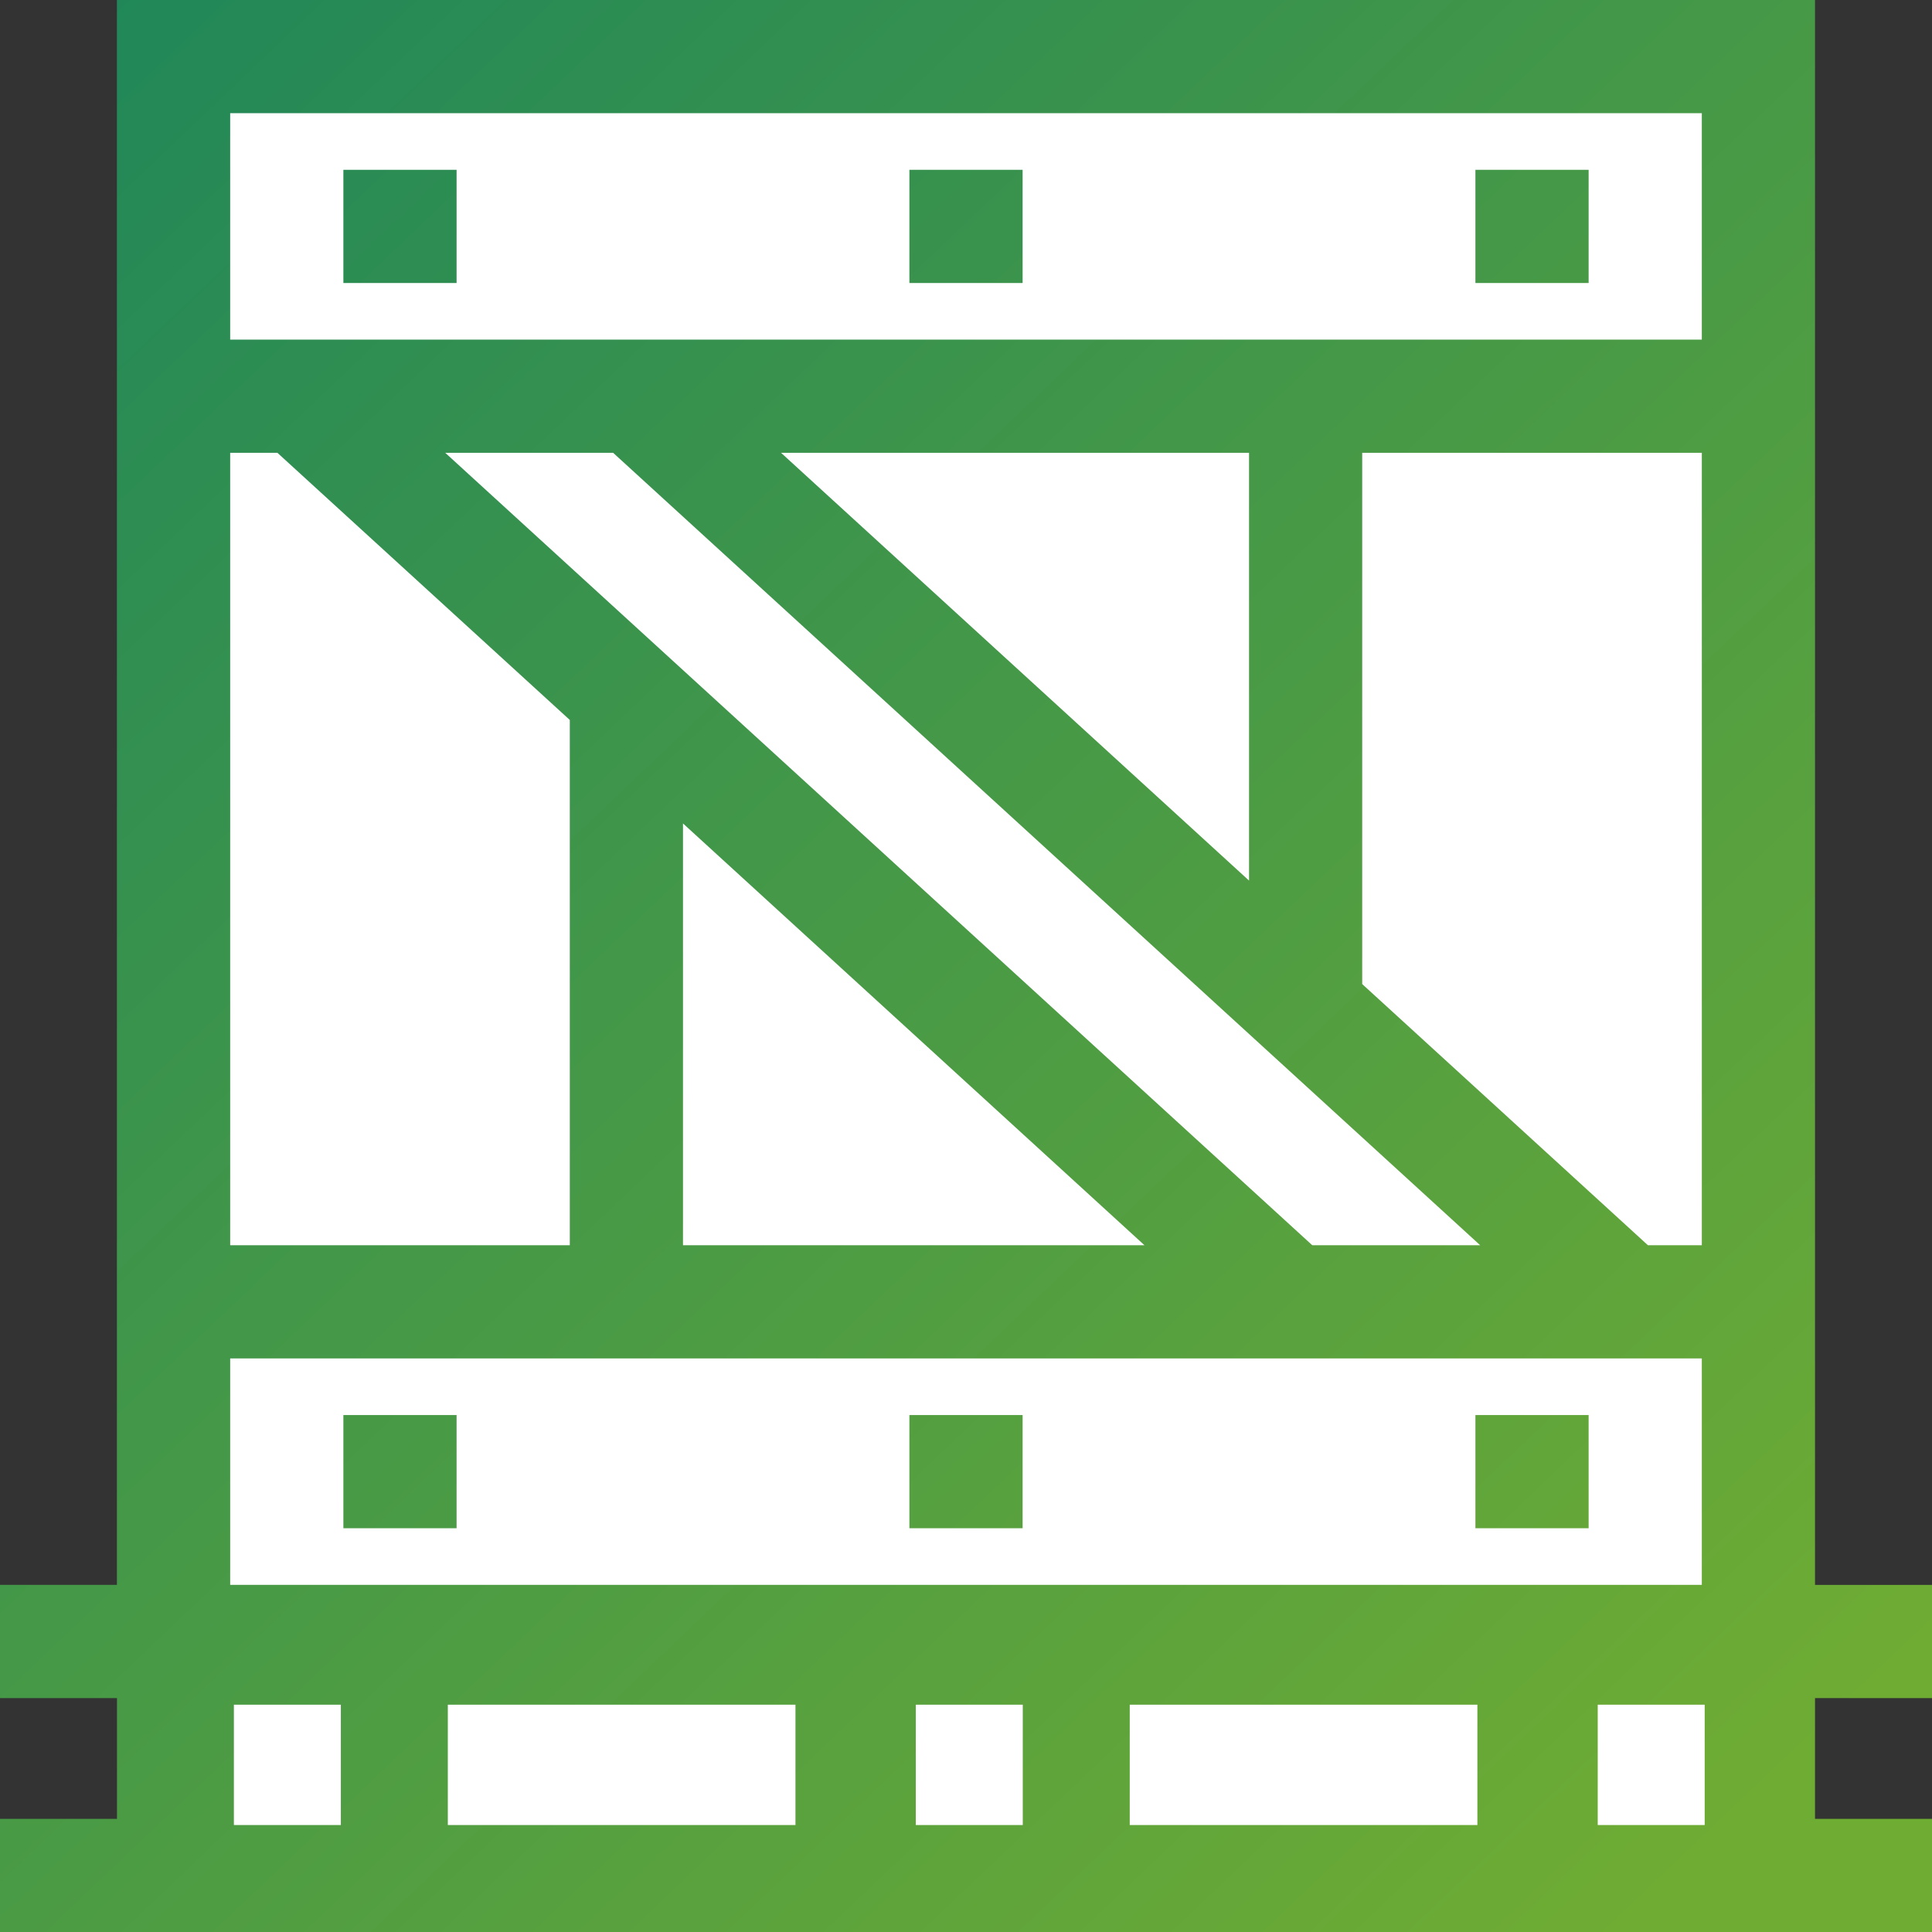
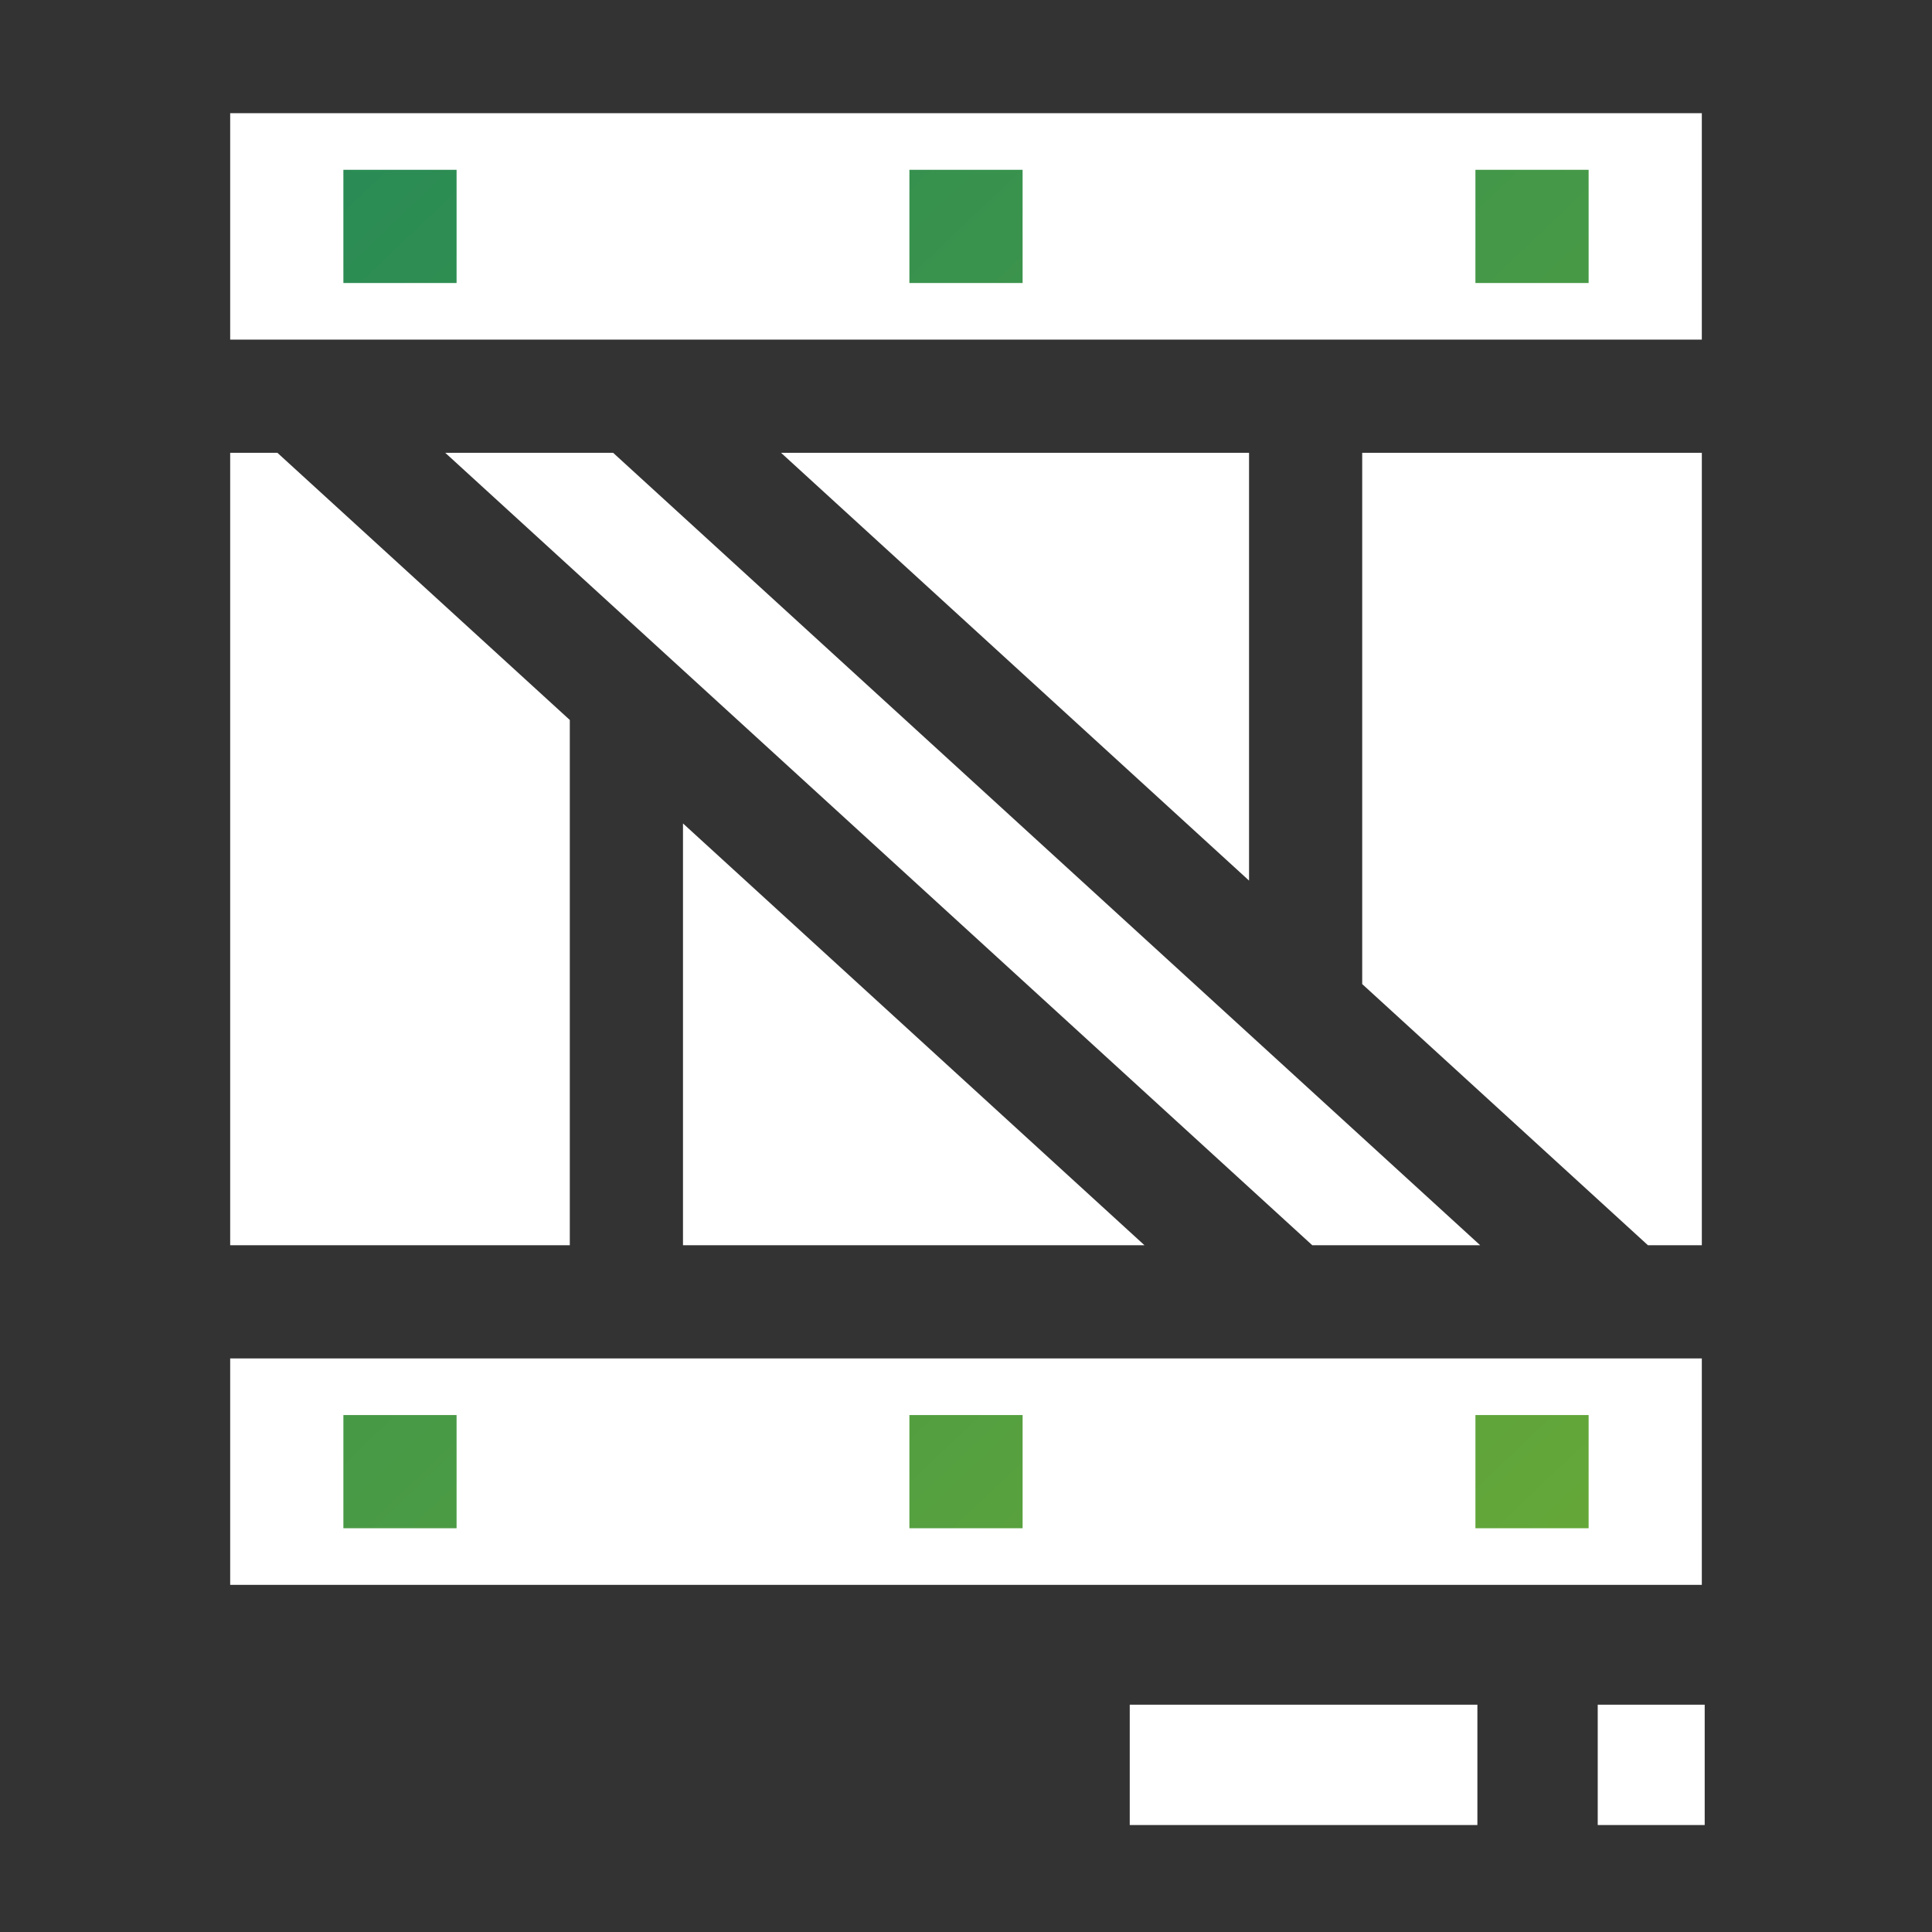
<svg xmlns="http://www.w3.org/2000/svg" xmlns:xlink="http://www.w3.org/1999/xlink" id="レイヤー_2" data-name="レイヤー 2" width="144.492" height="144.492" viewBox="0 0 144.492 144.492">
  <rect x="0" y="0" width="144.492" height="144.492" fill="#333333" stroke="none" />
  <defs>
    <linearGradient id="linear-gradient" x1="-0.003" y1="0.003" x2="0.999" y2="1.056" gradientUnits="objectBoundingBox">
      <stop offset="0" stop-color="#1e865a" />
      <stop offset="0.9" stop-color="#6fac33" />
    </linearGradient>
    <linearGradient id="linear-gradient-2" x1="-7.669" y1="-8.079" x2="9.439" y2="9.888" xlink:href="#linear-gradient" />
    <linearGradient id="linear-gradient-3" x1="-12.425" y1="-13.073" x2="4.684" y2="4.894" xlink:href="#linear-gradient" />
    <linearGradient id="linear-gradient-4" x1="-6.931" y1="-7.304" x2="10.177" y2="10.663" xlink:href="#linear-gradient" />
    <linearGradient id="linear-gradient-5" x1="-2.176" y1="-2.31" x2="14.932" y2="15.657" xlink:href="#linear-gradient" />
    <linearGradient id="linear-gradient-6" x1="-4.554" y1="-4.807" x2="12.555" y2="13.16" xlink:href="#linear-gradient" />
    <linearGradient id="linear-gradient-7" x1="-10.047" y1="-10.576" x2="7.061" y2="7.391" xlink:href="#linear-gradient" />
  </defs>
  <g id="レイヤー_1" data-name="レイヤー 1">
-     <path id="パス_551" data-name="パス 551" d="M144.492,127v-8.466h-8.749V0h-127V118.529H0V127H8.749v9.031H0v8.466H144.492v-8.466h-8.749V127Z" fill="url(#linear-gradient)" />
    <path id="パス_552" data-name="パス 552" d="M64.533,55.4,86.4,75.38v39.284H61V55.4ZM94.865,83.118l34.514,31.546H94.865Zm47.064,31.546L77.086,55.4H89.642l64.844,59.264ZM102.2,55.4H137.2V87.393Zm64.832,59.264L145.663,95.132V55.4h25.4v59.264ZM171.062,30V46.933H61V30ZM61,123.13H171.062v16.933H61Z" transform="translate(-43.785 -21.534)" fill="#fff" />
    <path id="パス_553" data-name="パス 553" d="M91,375h8.466v8.466H91Z" transform="translate(-65.319 -269.171)" fill="url(#linear-gradient-2)" />
    <path id="パス_554" data-name="パス 554" d="M391,375h8.466v8.466H391Z" transform="translate(-280.655 -269.171)" fill="url(#linear-gradient-3)" />
    <path id="パス_555" data-name="パス 555" d="M391,45h8.466v8.466H391Z" transform="translate(-280.655 -32.3)" fill="url(#linear-gradient-4)" />
    <path id="パス_556" data-name="パス 556" d="M91,45h8.466v8.466H91Z" transform="translate(-65.319 -32.3)" fill="url(#linear-gradient-5)" />
    <path id="パス_557" data-name="パス 557" d="M241,45h8.466v8.466H241Z" transform="translate(-172.987 -32.3)" fill="url(#linear-gradient-6)" />
    <path id="パス_558" data-name="パス 558" d="M241,375h8.466v8.466H241Z" transform="translate(-172.987 -269.171)" fill="url(#linear-gradient-7)" />
-     <rect id="長方形_2089" data-name="長方形 2089" width="26" height="9" transform="translate(33.492 127.492)" fill="#fff" />
-     <rect id="長方形_2090" data-name="長方形 2090" width="8" height="9" transform="translate(68.492 127.492)" fill="#fff" />
    <rect id="長方形_2091" data-name="長方形 2091" width="26" height="9" transform="translate(84.492 127.492)" fill="#fff" />
-     <rect id="長方形_2092" data-name="長方形 2092" width="8" height="9" transform="translate(17.492 127.492)" fill="#fff" />
    <rect id="長方形_2093" data-name="長方形 2093" width="8" height="9" transform="translate(119.492 127.492)" fill="#fff" />
  </g>
</svg>